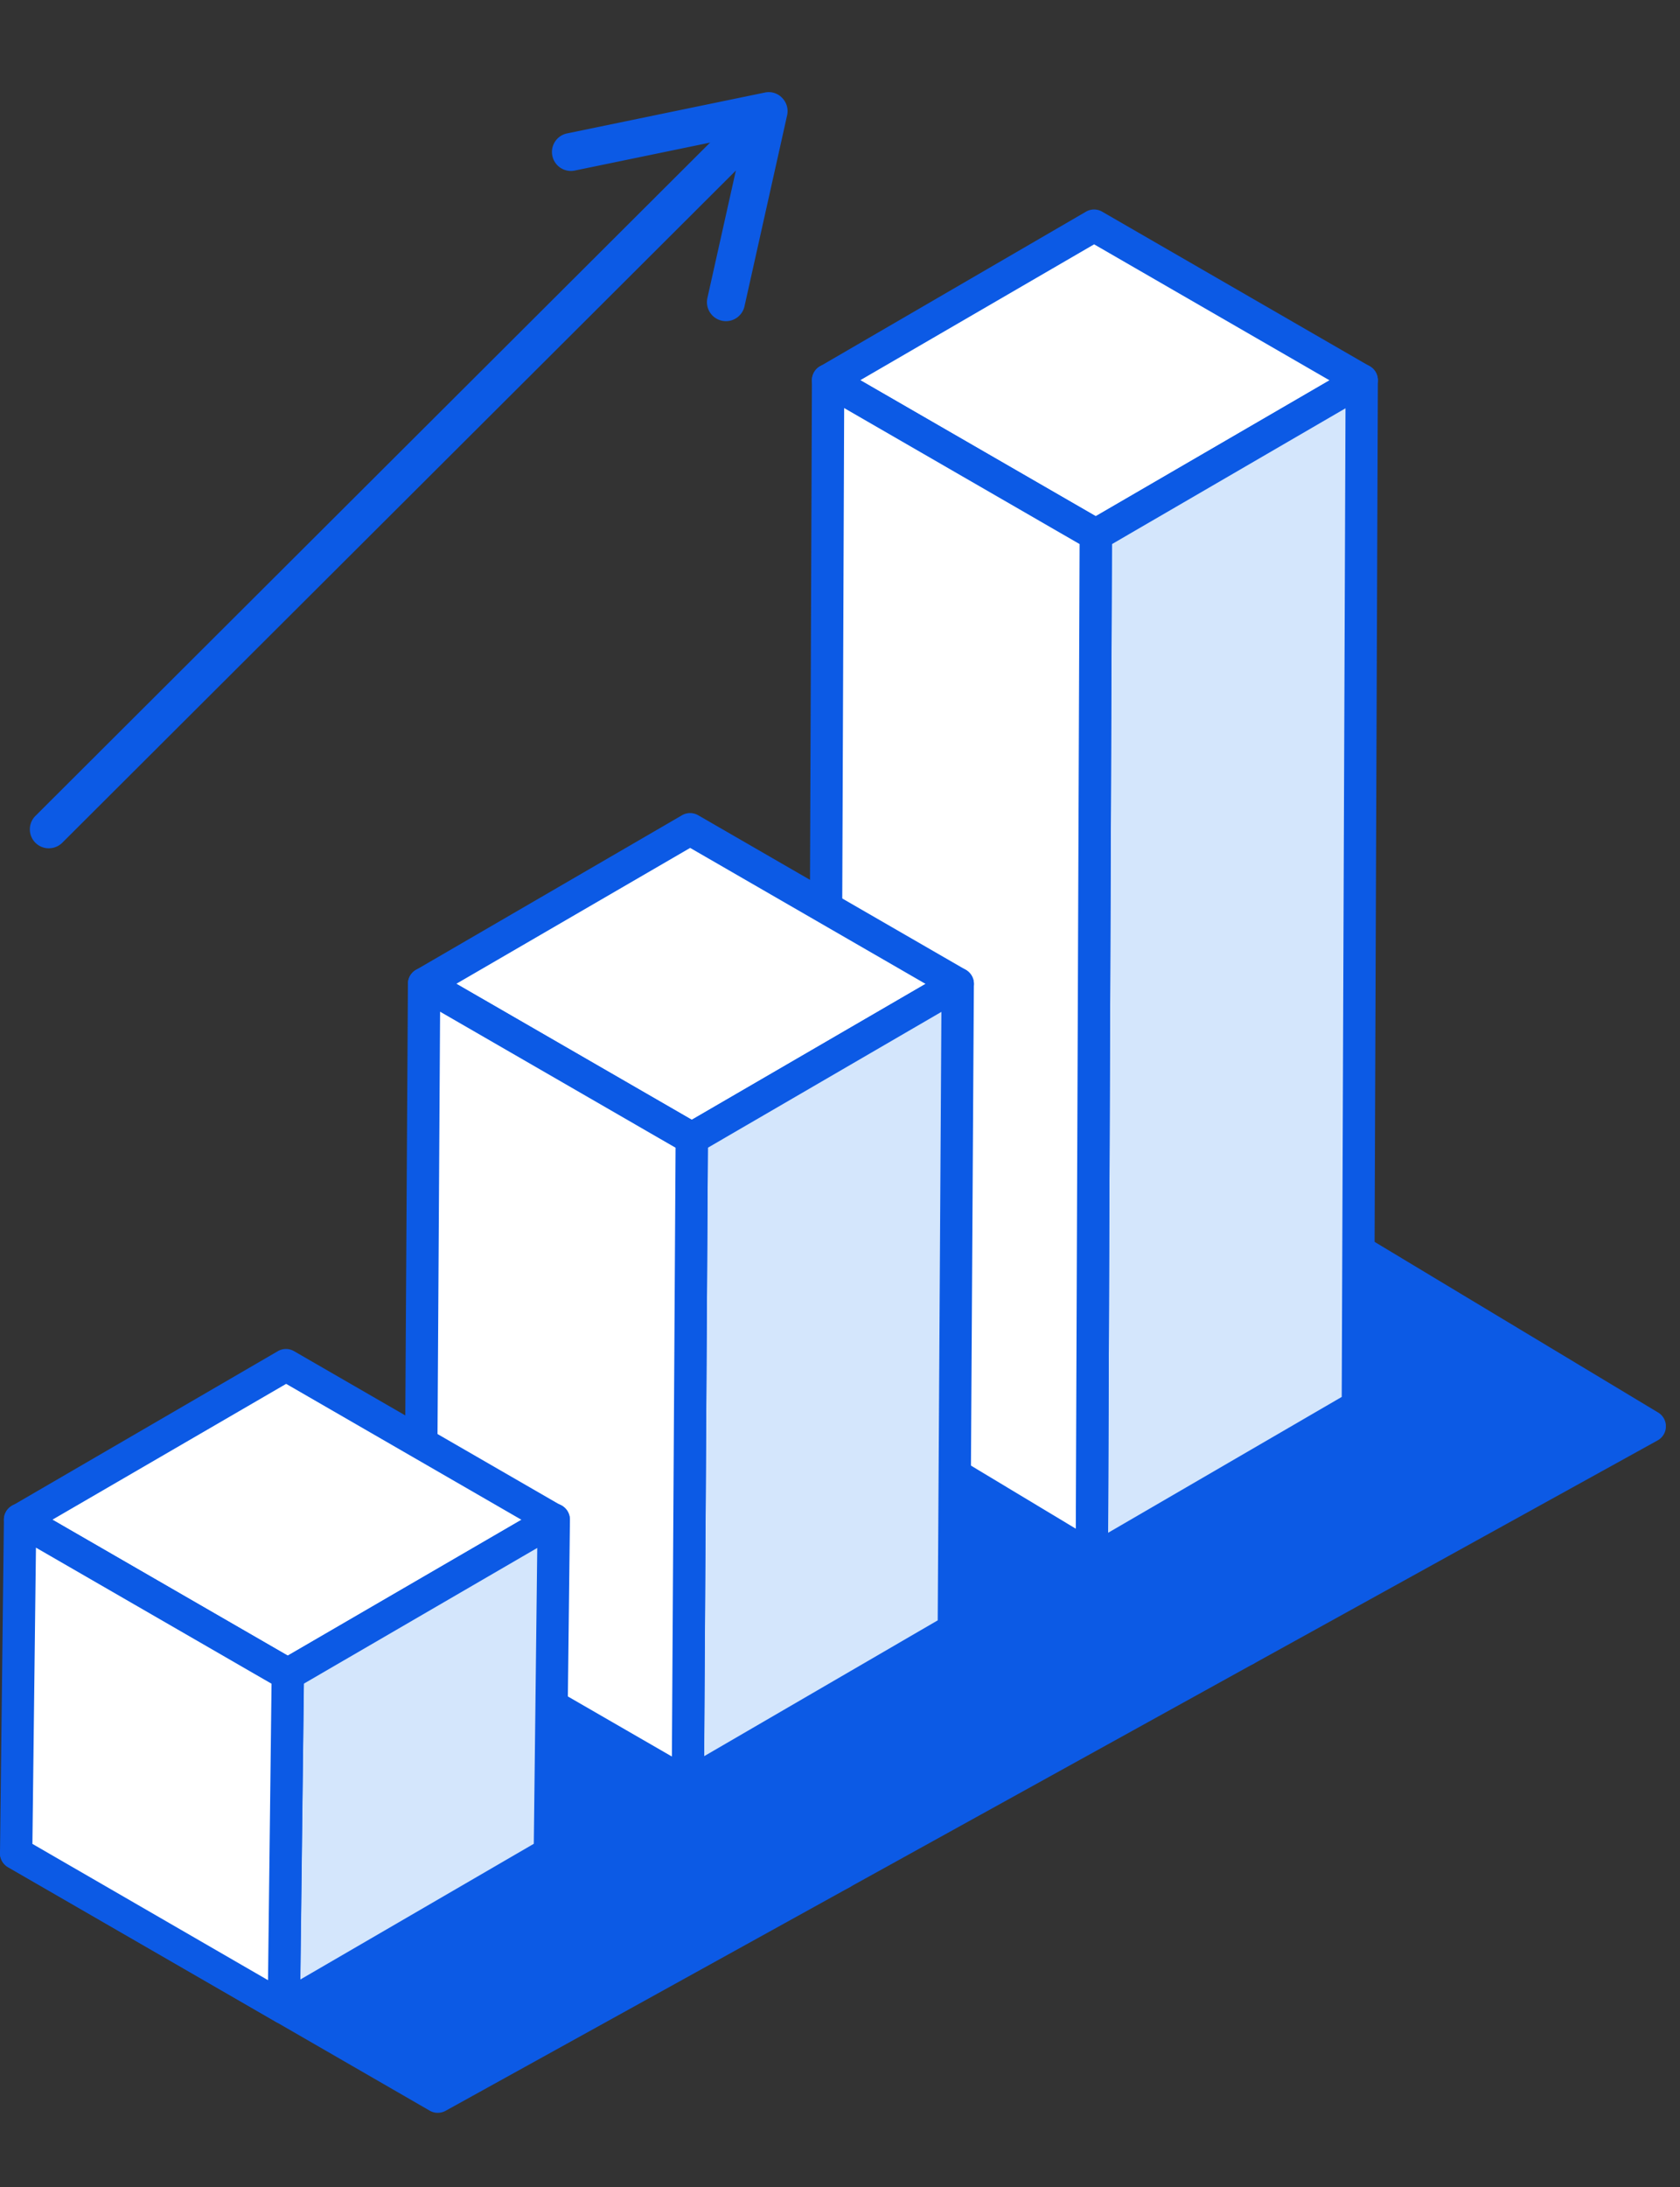
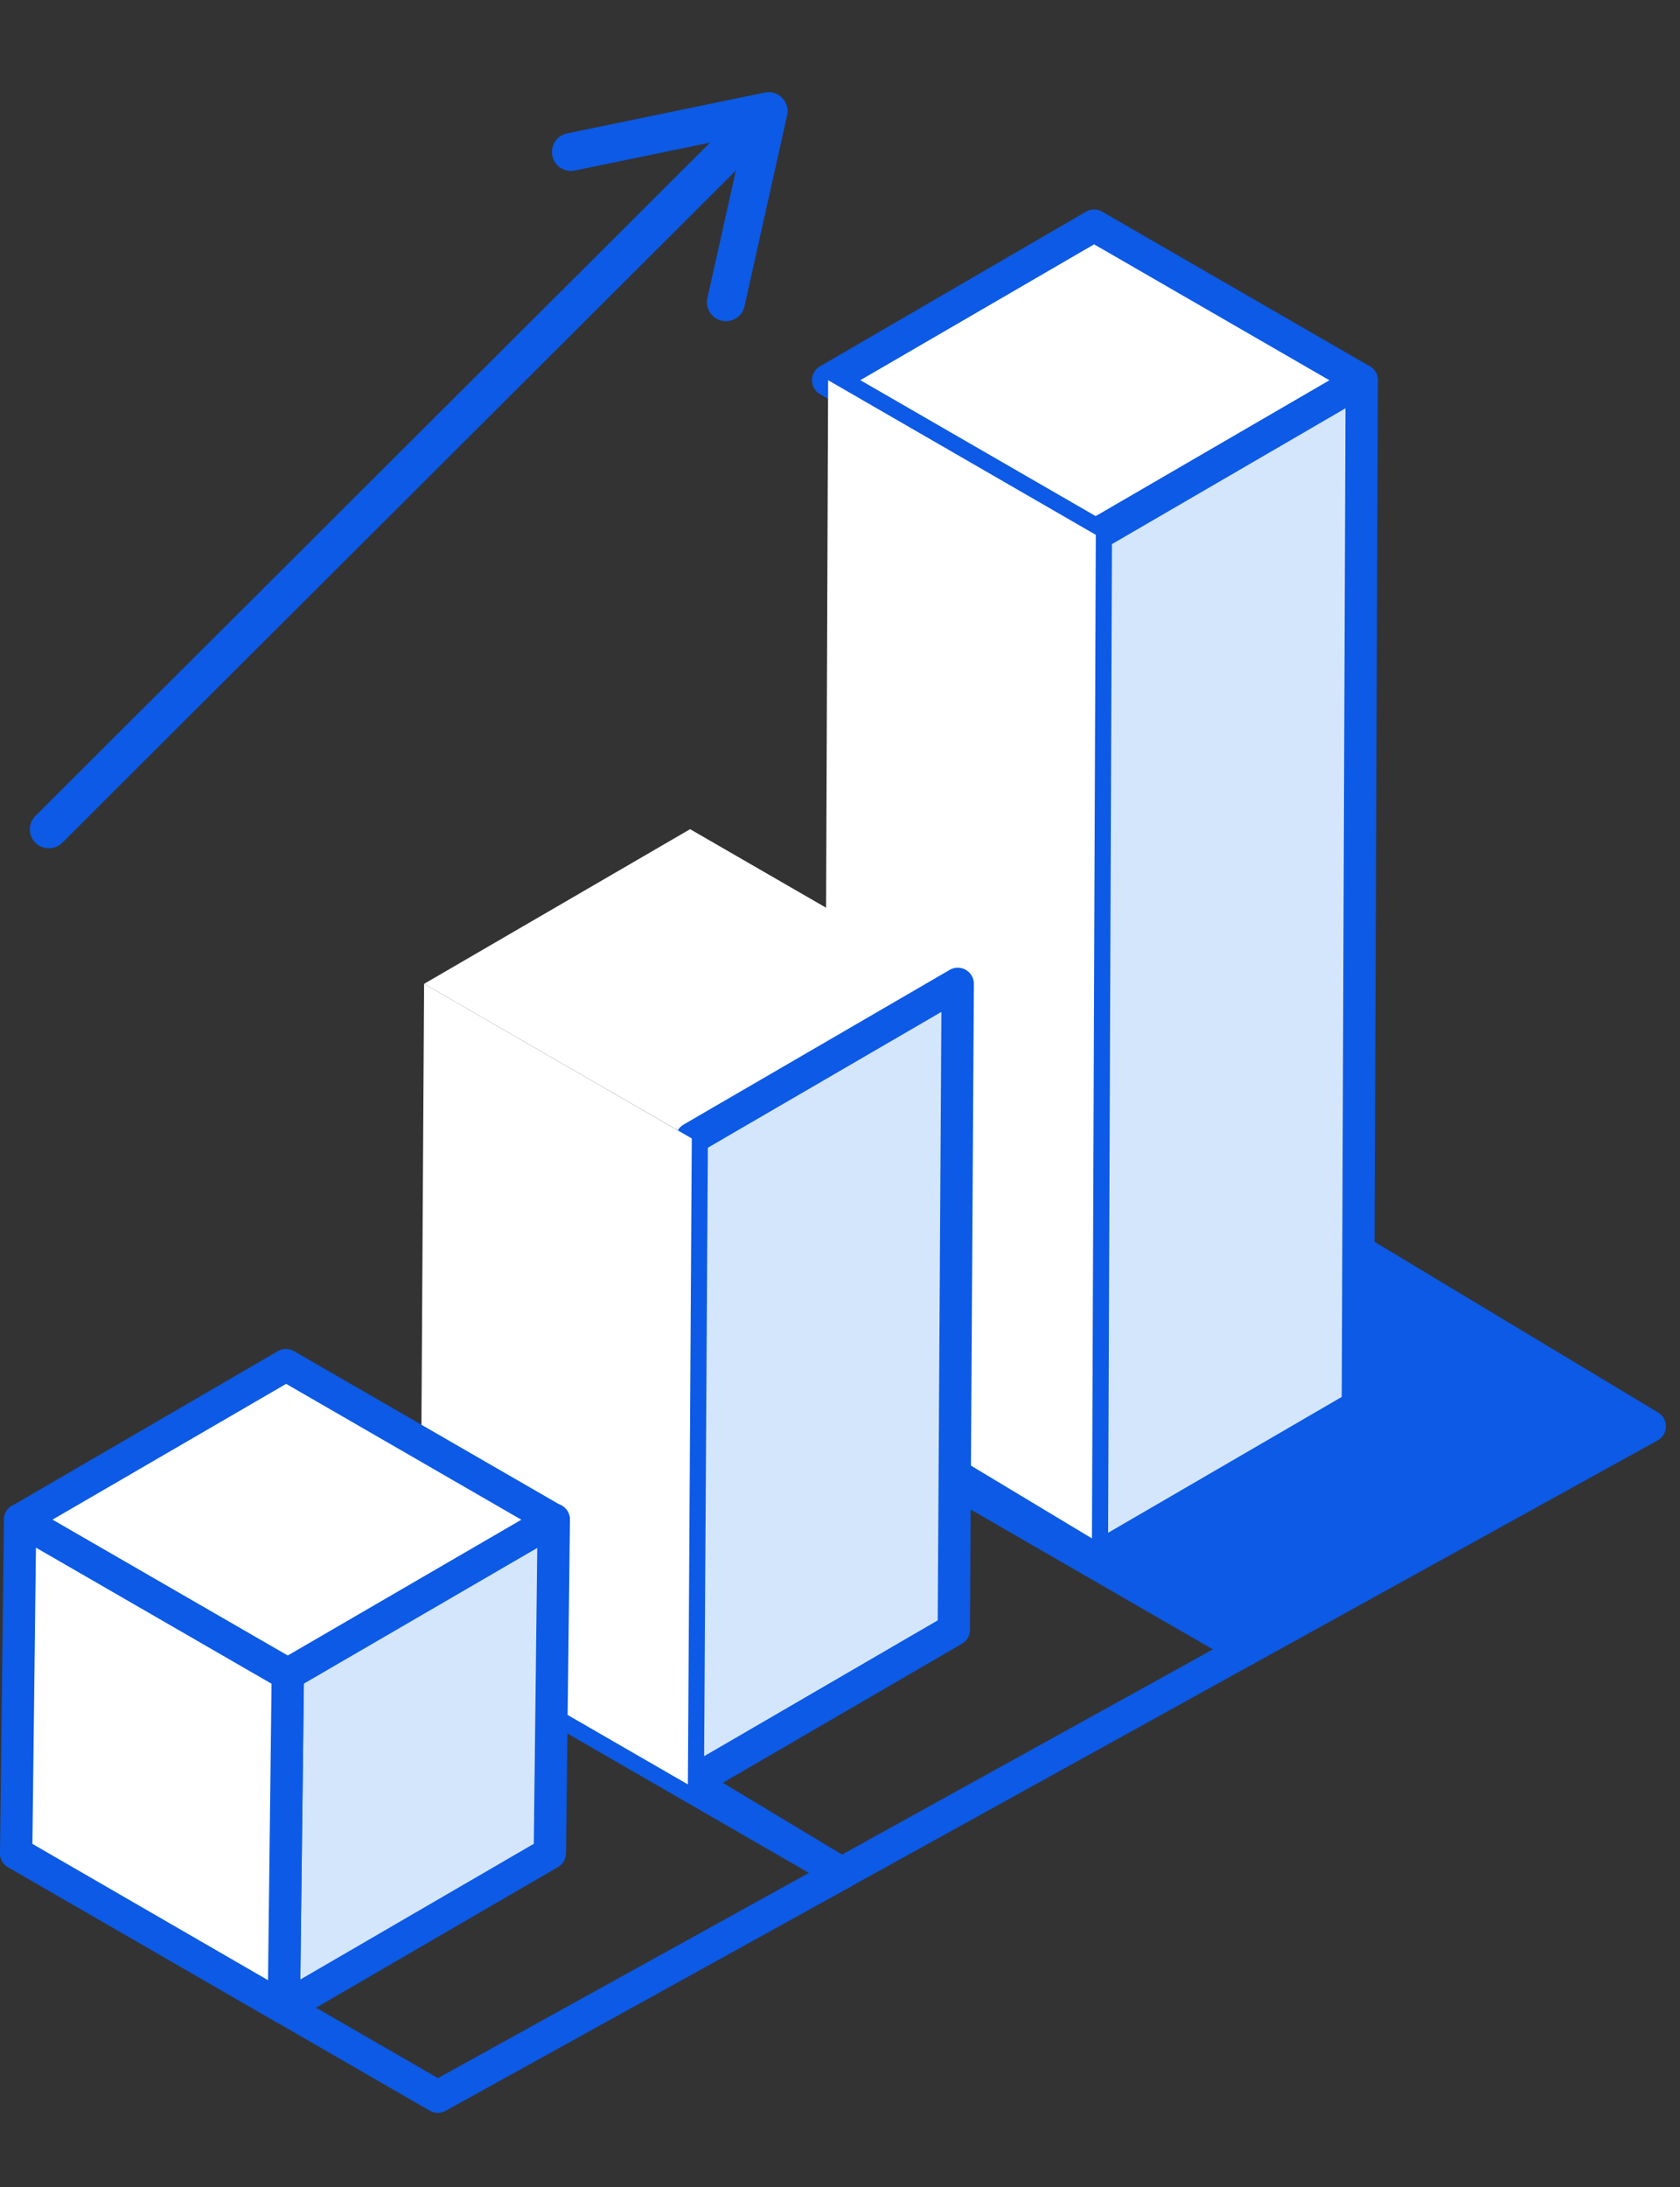
<svg xmlns="http://www.w3.org/2000/svg" width="73" height="95" fill="none" viewBox="0 0 73 95">
  <rect x="0" y="0" width="73" height="95" fill="#333333" stroke="none" />
  <g clip-path="url(#a)">
    <path fill="#0c5ae5" d="m54.129 71.652 17.554-9.706-17.4-10.467-18.47 9.6z" />
-     <path fill="#0c5ae5" d="M54.133 72.354a.7.7 0 0 1-.35-.094l-18.32-10.57a.7.7 0 0 1 .027-1.232l18.471-9.6a.7.7 0 0 1 .685.022l17.4 10.467a.7.7 0 0 1-.022 1.216l-17.554 9.7a.7.7 0 0 1-.337.091m-16.86-11.24 16.867 9.733 16.143-8.926-16.024-9.637z" />
+     <path fill="#0c5ae5" d="M54.133 72.354a.7.7 0 0 1-.35-.094l-18.32-10.57a.7.7 0 0 1 .027-1.232l18.471-9.6a.7.7 0 0 1 .685.022l17.4 10.467a.7.7 0 0 1-.022 1.216l-17.554 9.7a.7.7 0 0 1-.337.091m-16.86-11.24 16.867 9.733 16.143-8.926-16.024-9.637" />
    <path fill="#fff" d="M59.172 16.514 47.616 23.23l-11.632-6.716L47.54 9.798z" />
    <path fill="#0c5ae5" d="M47.616 23.932a.7.7 0 0 1-.351-.094l-11.632-6.715a.7.7 0 0 1 0-1.214L47.19 9.193a.7.7 0 0 1 .7 0l11.63 6.716a.7.7 0 0 1 0 1.214l-11.555 6.715a.7.7 0 0 1-.35.094m-10.231-7.42 10.23 5.907 10.158-5.9-10.23-5.907z" />
    <path fill="#d4e6fc" d="m59.172 16.513-.17 44.566-11.557 6.716.171-44.566z" />
    <path fill="#0c5ae5" d="M47.444 68.496a.71.71 0 0 1-.609-.352.7.7 0 0 1-.093-.353l.171-44.566a.7.7 0 0 1 .35-.6l11.555-6.715a.7.7 0 0 1 1.054.61l-.17 44.565a.7.7 0 0 1-.35.6L47.794 68.4a.7.7 0 0 1-.35.096m.872-44.863-.166 42.94 10.151-5.9.164-42.94z" />
    <path fill="#fff" d="m47.616 23.23-.172 44.566-11.632-6.716.172-44.566z" />
-     <path fill="#0c5ae5" d="M47.443 68.497a.7.7 0 0 1-.35-.094L35.46 61.688a.7.7 0 0 1-.35-.611l.17-44.566a.7.7 0 0 1 1.053-.6l11.632 6.715a.7.7 0 0 1 .351.611l-.17 44.566a.7.7 0 0 1-.703.694m-10.929-7.824 10.231 5.906.166-42.949-10.23-5.907zM19.02 91.064l17.553-9.706-17.4-10.467-18.47 9.6z" />
    <path fill="#0c5ae5" d="M19.023 91.766a.7.7 0 0 1-.351-.094L.353 81.1a.7.7 0 0 1 .028-1.231l18.469-9.6a.7.7 0 0 1 .685.022l17.4 10.466a.7.7 0 0 1-.022 1.216L19.359 91.68a.7.7 0 0 1-.336.085M2.164 80.524l16.866 9.734 16.143-8.926-16.024-9.637z" />
-     <path fill="#0c5ae5" d="m36.574 81.358 17.554-9.706-17.4-10.467-18.47 9.6z" />
    <path fill="#0c5ae5" d="M36.57 82.059a.7.7 0 0 1-.35-.094L17.9 71.393a.7.7 0 0 1 .028-1.231l18.47-9.6a.7.7 0 0 1 .686.022l17.4 10.466a.7.7 0 0 1-.022 1.216l-17.554 9.706a.7.7 0 0 1-.337.087M19.714 70.818l16.868 9.734 16.143-8.926L36.7 61.989z" />
    <path fill="#fff" d="m41.62 42.73-11.556 6.715L18.43 42.73l11.556-6.716z" />
-     <path fill="#0c5ae5" d="M30.06 50.147a.7.7 0 0 1-.35-.094l-11.632-6.716a.7.7 0 0 1 0-1.214l11.558-6.715a.7.7 0 0 1 .7 0l11.63 6.715a.7.7 0 0 1 0 1.214l-11.555 6.716a.7.7 0 0 1-.35.094m-10.23-7.42 10.23 5.907 10.158-5.9-10.23-5.907z" />
    <path fill="#d4e6fc" d="m41.618 42.73-.171 28.056L29.89 77.5l.17-28.056z" />
    <path fill="#0c5ae5" d="M29.888 78.203a.7.7 0 0 1-.7-.706l.17-28.056a.7.7 0 0 1 .35-.6l11.556-6.715a.7.7 0 0 1 1.053.611l-.17 28.056a.7.7 0 0 1-.35.6L30.24 78.111a.7.7 0 0 1-.352.092m.87-28.354-.162 26.428 10.15-5.9.16-26.428z" />
    <path fill="#fff" d="m30.06 49.447-.17 28.055-11.632-6.715.17-28.057z" />
-     <path fill="#0c5ae5" d="M29.889 78.204a.7.7 0 0 1-.351-.094l-11.632-6.716a.7.7 0 0 1-.351-.612l.17-28.055a.7.7 0 0 1 1.054-.6l11.632 6.715a.7.7 0 0 1 .35.613l-.17 28.056a.7.7 0 0 1-.7.7zm-10.927-7.82 10.233 5.907.16-26.442-10.232-5.908z" />
    <path fill="#fff" d="m24.06 66.006-11.556 6.716L.875 66.006l11.556-6.716z" />
    <path fill="#0c5ae5" d="M12.507 73.425a.7.7 0 0 1-.35-.094L.522 66.615a.7.7 0 0 1 0-1.214l11.553-6.717a.7.7 0 0 1 .7 0L24.407 65.4a.7.7 0 0 1 0 1.214L12.852 73.33a.7.7 0 0 1-.345.095m-10.23-7.42 10.23 5.907 10.157-5.9-10.23-5.907z" />
    <path fill="#d4e6fc" d="m24.063 66.007-.171 14.484-11.556 6.716.17-14.484z" />
    <path fill="#0c5ae5" d="M12.335 87.905a.7.7 0 0 1-.352-.1.7.7 0 0 1-.35-.613l.173-14.484a.7.7 0 0 1 .35-.6l11.555-6.715a.7.7 0 0 1 1.054.615l-.17 14.484a.7.7 0 0 1-.35.6l-11.558 6.716a.7.7 0 0 1-.352.097m.87-14.78-.153 12.85 10.143-5.894.15-12.85z" />
    <path fill="#fff" d="m12.506 72.723-.17 14.484L.702 80.491l.171-14.484z" />
    <path fill="#0c5ae5" d="M12.333 87.905a.7.7 0 0 1-.35-.094L.35 81.095a.7.7 0 0 1-.35-.616l.17-14.484a.7.7 0 0 1 1.052-.6l11.633 6.716a.7.7 0 0 1 .351.615l-.173 14.486a.7.7 0 0 1-.7.693m-10.925-7.82 10.238 5.92.153-12.876-10.237-5.91zM2.124 36.844a.823.823 0 0 1-.583-1.408L31.788 5.262a.825.825 0 0 1 1.165 1.17L2.706 36.603a.83.83 0 0 1-.582.24" />
    <path fill="#0c5ae5" d="M31.544 13.949a.826.826 0 0 1-.806-1.004l1.575-7.052-7.359 1.519a.824.824 0 0 1-.335-1.613l8.61-1.778a.8.8 0 0 1 .755.229.82.82 0 0 1 .218.758l-1.853 8.3a.826.826 0 0 1-.805.641" />
  </g>
  <defs>
    <clipPath id="a">
      <path fill="#fff" d="M0 0h72.385v95H0z" />
    </clipPath>
  </defs>
</svg>